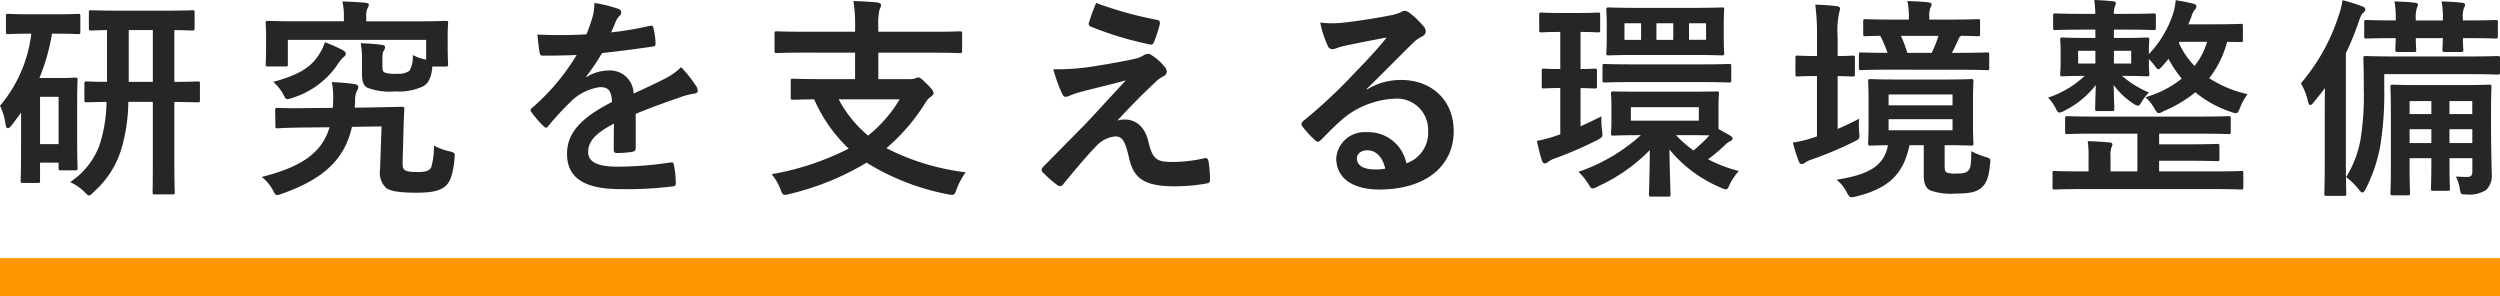
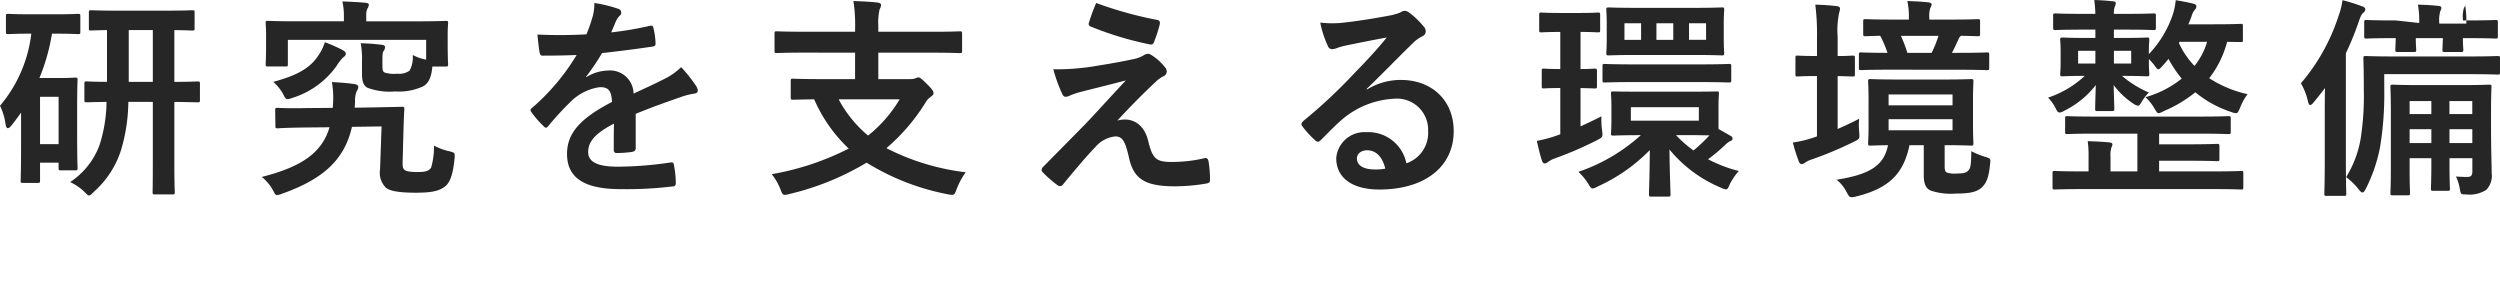
<svg xmlns="http://www.w3.org/2000/svg" id="コンポーネント_27_3" data-name="コンポーネント 27 – 3" width="328.356" height="38.9" viewBox="0 0 328.356 38.9">
  <g id="グループ_1072" data-name="グループ 1072" transform="translate(-592 -768)">
    <rect id="長方形_127" data-name="長方形 127" width="328.356" height="36.9" transform="translate(592 768)" fill="none" />
-     <line id="線_96" data-name="線 96" x2="328.356" transform="translate(592 804.4)" fill="none" stroke="#ff9500" stroke-width="5" />
  </g>
-   <path id="パス_1687" data-name="パス 1687" d="M-144.4-10.108v8.036c0,2.772-.028,3.612-.028,3.808,0,.28.028.308.28.308h2.324c.28,0,.308-.028.308-.308,0-.168-.056-1.036-.056-3.808v-8.036c2.1.028,2.884.056,3.052.056.28,0,.308-.028.308-.308v-2.1c0-.308-.028-.336-.308-.336-.168,0-.952.056-3.052.056v-6.8c1.6.028,2.212.056,2.352.056.28,0,.308-.028.308-.28V-21.84c0-.28-.028-.308-.308-.308-.168,0-1.036.056-3.556.056h-6.188c-2.52,0-3.388-.056-3.556-.056-.252,0-.28.028-.28.308v2.072c0,.252.028.28.28.28.112,0,.7-.028,2.1-.056v6.8c-1.82,0-2.52-.056-2.66-.056-.28,0-.308.028-.308.336v2.1c0,.28.028.308.308.308.14,0,.84-.028,2.6-.056a19.082,19.082,0,0,1-.924,5.684A9.9,9.9,0,0,1-155.26.42a6.993,6.993,0,0,1,1.848,1.26c.336.336.476.5.644.5.14,0,.308-.14.588-.448a12.263,12.263,0,0,0,3.64-5.628,22.808,22.808,0,0,0,.924-6.216Zm-3.164-2.632v-6.8h3.164v6.8Zm-9.52-6.328c2.044,0,2.688.056,2.856.056.28,0,.308-.028.308-.308v-2.044c0-.28-.028-.308-.308-.308-.168,0-.812.056-2.856.056h-3.444c-2.016,0-2.66-.056-2.856-.056-.28,0-.308.028-.308.308v2.044c0,.28.028.308.308.308.2,0,.84-.056,2.856-.056h.168A17.881,17.881,0,0,1-164.472-9.6a7.872,7.872,0,0,1,.728,2.408c.056.364.14.532.308.532.14,0,.308-.14.5-.392.42-.532.84-1.092,1.232-1.652v3.864c0,4.032-.056,4.9-.056,5.068,0,.28.028.308.336.308h1.876c.308,0,.336-.028.336-.308V-2.128h2.436v.672c0,.308.028.336.308.336h1.876c.28,0,.308-.028.308-.336,0-.168-.056-.952-.056-4.956v-2.8c0-2.744.056-3.584.056-3.78,0-.28-.028-.308-.308-.308-.2,0-.756.056-2.016.056h-2.688a26.344,26.344,0,0,0,1.652-5.824Zm.308,8.288v6.216h-2.436V-10.78Zm42.42,3.892-.2,5.656a2.749,2.749,0,0,0,.784,2.408c.476.392,1.6.644,3.948.644,2.3,0,3.164-.308,3.864-.868.56-.476.98-1.456,1.176-3.5.084-.868.084-.868-.616-1.064a7.8,7.8,0,0,1-2.072-.756,9.73,9.73,0,0,1-.364,2.856c-.252.448-.7.616-1.764.616s-1.568-.112-1.764-.308-.252-.476-.224-1.092l.112-4.116c.028-.952.056-1.96.112-2.744,0-.28-.056-.308-.308-.308-.14,0-1.148.028-4.06.084l-2.156.028.056-.784a3.046,3.046,0,0,1,.224-1.4,1.038,1.038,0,0,0,.2-.532c0-.224-.224-.336-.56-.392-.812-.112-1.792-.2-2.912-.252a11.092,11.092,0,0,1,.168,2.324c0,.364-.028.728-.056,1.064l-3.5.028c-2.52.056-3.444-.028-3.724-.028-.308,0-.336.028-.336.28l.028,2.1c0,.28.028.308.336.308.336-.028,1.2-.084,3.724-.112l3.052-.028c-1.008,3.36-3.64,5.18-8.9,6.524a5.783,5.783,0,0,1,1.428,1.68c.28.5.336.7.588.7a2.034,2.034,0,0,0,.616-.168c5.46-1.932,8.232-4.48,9.212-8.792Zm.112-8.316c0-.952,0-1.372.14-1.568a.856.856,0,0,0,.2-.56c0-.168-.2-.252-.448-.28a27.484,27.484,0,0,0-2.744-.2,10.93,10.93,0,0,1,.168,2.352V-14c0,1.092.112,1.652.672,2.016a8.283,8.283,0,0,0,3.668.5,7.594,7.594,0,0,0,3.7-.672c.728-.42,1.092-1.232,1.2-2.6h1.764c.28,0,.308-.028.308-.308,0-.168-.056-.588-.056-2.912v-1.148c0-.7.056-1.148.056-1.316,0-.28-.028-.308-.308-.308-.2,0-1.12.056-3.668.056h-6.776v-.756a2,2,0,0,1,.14-.9,1.037,1.037,0,0,0,.2-.532c0-.14-.168-.224-.476-.252-.952-.084-2.016-.14-3-.168a8.341,8.341,0,0,1,.2,1.792v.812h-6.3c-2.576,0-3.5-.056-3.668-.056-.28,0-.308.028-.308.308,0,.2.056.616.056,1.54v.924c0,2.324-.056,2.716-.056,2.912,0,.28.028.308.308.308h2.3c.28,0,.308-.028.308-.308v-3.192H-108.5v2.6a5.663,5.663,0,0,1-1.764-.616,3.61,3.61,0,0,1-.42,2.072,2.423,2.423,0,0,1-1.624.392,4.064,4.064,0,0,1-1.68-.168c-.224-.14-.252-.392-.252-.868Zm-7.56-2.744a6.459,6.459,0,0,1-.868,1.764c-1.176,1.792-3.052,2.66-5.908,3.444a6.185,6.185,0,0,1,1.26,1.54c.28.532.364.728.616.728a2.148,2.148,0,0,0,.644-.168,11.171,11.171,0,0,0,5.8-4.2,5.922,5.922,0,0,1,.84-1.092c.224-.168.364-.28.364-.5,0-.2-.14-.336-.448-.5A19.488,19.488,0,0,0-121.8-17.948ZM-80.976-8.54c2.38-.98,4.2-1.6,6.02-2.24a8.954,8.954,0,0,1,1.708-.42c.28-.056.42-.168.42-.392a1.107,1.107,0,0,0-.224-.616,17.248,17.248,0,0,0-1.96-2.464A8.421,8.421,0,0,1-77.14-13.16c-1.428.728-3.024,1.456-4.116,1.96a3.092,3.092,0,0,0-3.416-3.024,5.571,5.571,0,0,0-2.8.868l-.028-.056a28.9,28.9,0,0,0,2.1-3.108c2.044-.224,4.452-.532,6.552-.84.392-.056.5-.168.476-.448a9.441,9.441,0,0,0-.28-2.016c-.056-.252-.14-.336-.448-.28a45.043,45.043,0,0,1-5.1.868c.336-.756.476-1.12.644-1.512a2.181,2.181,0,0,1,.476-.672.541.541,0,0,0,.2-.42.5.5,0,0,0-.336-.476,17.68,17.68,0,0,0-3.192-.784,6.815,6.815,0,0,1-.2,1.708,21.576,21.576,0,0,1-.84,2.408,61.761,61.761,0,0,1-6.44.028c.084.84.2,1.876.28,2.324.056.308.14.448.392.448,1.652,0,3.164-.028,4.48-.084a28.613,28.613,0,0,1-5.852,6.944c-.14.112-.2.2-.2.308a.455.455,0,0,0,.112.252,13.319,13.319,0,0,0,1.6,1.848.558.558,0,0,0,.308.2c.112,0,.2-.084.336-.252a37.733,37.733,0,0,1,2.8-3.052,6.76,6.76,0,0,1,3.864-2.016c1.26-.056,1.6.5,1.68,1.932-4.228,2.184-5.908,4.144-5.908,6.832,0,3.248,2.436,4.62,7.028,4.62A49.8,49.8,0,0,0-76.02.98c.224,0,.336-.2.308-.532a12.53,12.53,0,0,0-.252-2.3c-.028-.252-.14-.336-.392-.308a47.852,47.852,0,0,1-6.972.56c-2.94,0-3.892-.756-3.892-1.932,0-1.344.9-2.436,3.388-3.724-.028,1.008-.028,2.408-.028,3.416,0,.28.112.448.364.448a15.147,15.147,0,0,0,1.988-.14c.364-.056.532-.2.532-.5Zm28.812-8.036V-13.1H-56.5c-2.716,0-3.64-.056-3.808-.056-.28,0-.308.028-.308.308V-10.7c0,.28.028.308.308.308.14,0,.868-.028,2.772-.056A19.719,19.719,0,0,0-53-3.976,35.594,35.594,0,0,1-63.112-.616a7.748,7.748,0,0,1,1.148,1.988c.2.532.28.728.56.728a2.2,2.2,0,0,0,.616-.112A35.477,35.477,0,0,0-50.652-2.128,31.585,31.585,0,0,0-40.04,2.016a3.421,3.421,0,0,0,.616.084c.308,0,.392-.168.588-.728a10.006,10.006,0,0,1,1.2-2.24A30.675,30.675,0,0,1-48.048-4.032,25.535,25.535,0,0,0-42.924-10a2.285,2.285,0,0,1,.672-.756c.252-.2.392-.28.392-.5,0-.252-.224-.588-.868-1.2-.7-.7-.924-.868-1.12-.868a.912.912,0,0,0-.364.112,2.264,2.264,0,0,1-.812.112h-4.088v-3.472h7.14c2.52,0,3.388.056,3.556.056.28,0,.308-.028.308-.308V-19.04c0-.308-.028-.336-.308-.336-.168,0-1.036.056-3.556.056h-7.14v-.728a8.061,8.061,0,0,1,.168-2.212,1.463,1.463,0,0,0,.2-.588c0-.14-.2-.28-.448-.308-.98-.112-2.184-.168-3.192-.2a19.973,19.973,0,0,1,.224,3.584v.448h-6.72c-2.52,0-3.388-.056-3.556-.056-.28,0-.308.028-.308.336v2.212c0,.28.028.308.308.308.168,0,1.036-.056,3.556-.056Zm5.852,6.132a17.527,17.527,0,0,1-4.144,4.76,16.012,16.012,0,0,1-3.864-4.76ZM-20.5-23.1a24.742,24.742,0,0,0-.952,2.6.372.372,0,0,0,.252.5,43.139,43.139,0,0,0,7.812,2.352.4.4,0,0,0,.476-.308,16.975,16.975,0,0,0,.756-2.3c.084-.392-.028-.56-.308-.616A51,51,0,0,1-20.5-23.1Zm-5.628,8.708A19.8,19.8,0,0,0-25-11.256c.14.336.28.476.476.476a1.259,1.259,0,0,0,.588-.168,10.833,10.833,0,0,1,1.512-.5c1.848-.476,3.724-.924,5.824-1.484-3,3.22-4.452,4.844-5.544,5.964L-27.44-1.6a.686.686,0,0,0-.224.448.446.446,0,0,0,.14.28A15.3,15.3,0,0,0-25.564.84a.521.521,0,0,0,.308.112.49.49,0,0,0,.392-.2c.952-1.176,3-3.64,4.256-4.928a3.985,3.985,0,0,1,2.632-1.4c.98,0,1.316.784,1.764,2.688C-15.624-.112-14.28.98-10.164.98A24.464,24.464,0,0,0-6.048.616c.364-.056.5-.168.5-.448A14.609,14.609,0,0,0-5.74-2.3c-.056-.308-.2-.476-.5-.42a18.844,18.844,0,0,1-4.34.5c-2.072,0-2.52-.448-3.08-2.744-.476-1.988-1.736-2.828-3.052-2.828a3.474,3.474,0,0,0-1.008.14c1.876-2.016,3.024-3.192,5.1-5.152a4.31,4.31,0,0,1,.9-.644.754.754,0,0,0,.5-.644,1.049,1.049,0,0,0-.308-.644,6.586,6.586,0,0,0-1.652-1.484c-.224-.14-.308-.2-.476-.2a1.067,1.067,0,0,0-.616.2,4.07,4.07,0,0,1-1.12.448c-1.148.252-2.716.56-4.872.9A31.157,31.157,0,0,1-26.124-14.392Zm41.16,2.576c2.128-2.044,4-4,6.048-5.992a4.519,4.519,0,0,1,1.232-.9.741.741,0,0,0,.476-.672.972.972,0,0,0-.308-.672,10.6,10.6,0,0,0-1.876-1.792,1,1,0,0,0-.644-.224,1.447,1.447,0,0,0-.532.224,7.429,7.429,0,0,1-1.54.42c-2.184.42-4.648.784-6.356.952a13.5,13.5,0,0,1-2.6-.056,13.407,13.407,0,0,0,.98,3.024.637.637,0,0,0,.616.476,2.054,2.054,0,0,0,.56-.14,8.619,8.619,0,0,1,1.176-.336c1.736-.364,3.724-.756,5.4-1.064-1.288,1.6-2.6,3-4.34,4.788A67.4,67.4,0,0,1,6.692-7.588c-.224.224-.308.42-.14.644A12.606,12.606,0,0,0,8.2-5.124a.688.688,0,0,0,.42.252c.14,0,.28-.112.476-.308.84-.84,1.624-1.652,2.436-2.38A11.4,11.4,0,0,1,18.7-10.528,4.088,4.088,0,0,1,23.1-6.3a4.218,4.218,0,0,1-2.856,4.256A5.1,5.1,0,0,0,14.98-6.132a3.716,3.716,0,0,0-3.948,3.416c0,2.6,2.128,4.116,5.656,4.116,5.992,0,9.772-3,9.772-7.672,0-4.032-2.856-6.72-6.944-6.72a8.426,8.426,0,0,0-4.452,1.26ZM17.472-1.344a6.13,6.13,0,0,1-1.288.112c-1.68,0-2.436-.588-2.436-1.456,0-.588.532-1.064,1.344-1.064C16.268-3.752,17.108-2.884,17.472-1.344ZM51.156-11.452c-2.632,0-3.528-.028-3.7-.028-.308,0-.336,0-.336.28,0,.2.056.616.056,1.792v1.652c0,1.176-.056,1.6-.056,1.792,0,.252.028.28.336.28.168,0,1.036-.056,3.584-.056a23.415,23.415,0,0,1-8.2,4.816A8.215,8.215,0,0,1,44.1.588c.28.476.392.672.616.672a1.6,1.6,0,0,0,.644-.252A22.64,22.64,0,0,0,52.22-3.78c-.028,3.752-.112,5.236-.112,5.8,0,.28.028.308.308.308h2.24c.252,0,.28-.028.28-.308,0-.588-.084-2.044-.14-5.88a17.356,17.356,0,0,0,6.748,5.012,2.018,2.018,0,0,0,.672.224c.224,0,.308-.2.532-.728A8.955,8.955,0,0,1,63.9-1.036a17.924,17.924,0,0,1-4.032-1.54,22.314,22.314,0,0,0,2.324-1.96,2.553,2.553,0,0,1,.588-.42c.168-.084.308-.14.308-.308a.411.411,0,0,0-.224-.364l-1.624-.924V-9.408c0-1.176.056-1.624.056-1.792,0-.28-.028-.28-.308-.28-.168,0-1.036.028-3.556.028Zm7.5,3.808H49.728V-9.408H58.66Zm-1.232,1.9c1.26,0,2.1.028,2.632.028a20.98,20.98,0,0,1-2.1,1.988,15.586,15.586,0,0,1-2.3-2.016Zm-6.86-16.716c-2.632,0-3.584-.056-3.752-.056-.28,0-.308.028-.308.308,0,.2.056.644.056,1.876v1.96c0,1.232-.056,1.652-.056,1.82,0,.308.028.336.308.336.168,0,1.12-.056,3.864-.056h7.252c2.632,0,3.556.056,3.752.056.28,0,.308-.028.308-.336,0-.168-.056-.588-.056-1.82v-1.96c0-1.232.056-1.708.056-1.876,0-.28-.028-.308-.308-.308-.2,0-1.12.056-3.752.056Zm9.044,4.2h-2.24V-20.44h2.24ZM53.088-20.44H55.3v2.184H53.088Zm-4.2,2.184V-20.44h2.184v2.184ZM43.12-11.928c1.26.028,1.68.056,1.848.056.28,0,.308-.028.308-.308V-14.2c0-.2-.028-.28-.308-.28-.168,0-.588.056-1.848.056v-4.872c1.6,0,2.1.056,2.268.056.28,0,.308-.028.308-.336v-1.96c0-.28-.028-.308-.308-.308-.168,0-.672.056-2.436.056h-2.52c-1.764,0-2.268-.056-2.436-.056-.28,0-.308.028-.308.308v1.96c0,.308.028.336.308.336.168,0,.672-.056,2.408-.056h.056v4.872c-1.54,0-1.988-.056-2.156-.056-.252,0-.28.028-.28.28v2.016c0,.28.028.308.28.308.168,0,.616-.056,2.156-.056v6.076l-.392.14a17.012,17.012,0,0,1-2.688.728c.252,1.092.42,1.848.672,2.6.112.28.224.364.392.364a.849.849,0,0,0,.448-.224,3.311,3.311,0,0,1,.868-.448,46.833,46.833,0,0,0,5.516-2.38c.784-.42.784-.42.672-1.316a10.251,10.251,0,0,1-.084-1.82c-.98.5-1.876.924-2.744,1.316Zm15.652-.784c2.716,0,3.64.056,3.836.056.28,0,.308-.028.308-.308v-1.82c0-.28-.028-.308-.308-.308-.2,0-1.12.056-3.836.056h-8.68c-2.716,0-3.612-.056-3.78-.056-.28,0-.308.028-.308.308v1.82c0,.28.028.308.308.308.168,0,1.064-.056,3.78-.056ZM90.944-4.424c2.436,0,3.276.056,3.472.056.28,0,.308-.028.308-.336,0-.168-.056-.812-.056-2.324v-3.416c0-1.512.056-2.156.056-2.352,0-.28-.028-.308-.308-.308-.2,0-1.036.056-3.556.056H84.784c-2.52,0-3.388-.056-3.584-.056-.28,0-.308.028-.308.308,0,.2.056.84.056,2.352v3.416c0,1.512-.056,2.156-.056,2.324,0,.308.028.336.308.336.14,0,.756-.028,2.3-.056C82.964-1.568,80.78-.532,76.748.112a4.969,4.969,0,0,1,1.316,1.624c.28.5.364.672.644.672A2.907,2.907,0,0,0,79.38,2.3c4.228-1.064,6.16-2.94,6.944-6.72H88.2V-.476c0,1.26.364,1.792.924,2.016a8.2,8.2,0,0,0,3.276.392c1.82,0,2.744-.2,3.388-.784.644-.56.952-1.344,1.12-3.08.084-.728.084-.728-.616-.952a9.833,9.833,0,0,1-1.848-.756c-.028,1.848-.084,2.268-.448,2.6-.28.28-.7.336-1.428.336a3.692,3.692,0,0,1-1.316-.112c-.224-.112-.308-.308-.308-.812Zm1.036-1.96h-8.4V-7.84h8.4Zm-8.4-4.7h8.4V-9.66h-8.4Zm9.1-3.248c2.744,0,3.668.056,3.808.056.28,0,.308-.028.308-.308V-16.3c0-.28-.028-.308-.308-.308-.14,0-1.064.056-3.808.056H91.9c.308-.56.56-1.148.868-1.792a.827.827,0,0,1,.336-.448c1.456.028,2.044.056,2.184.056.28,0,.308-.028.308-.308v-1.624c0-.28-.028-.308-.308-.308-.168,0-1.092.056-3.7.056h-2.66v-.308a3.069,3.069,0,0,1,.14-1.232,1.085,1.085,0,0,0,.168-.476c0-.112-.2-.224-.448-.252-.868-.084-1.764-.14-2.744-.168a9.861,9.861,0,0,1,.2,2.184v.252H84.28c-2.632,0-3.528-.056-3.7-.056-.308,0-.336.028-.336.308v1.624c0,.28.028.308.336.308.112,0,.644-.028,1.9-.056a14.171,14.171,0,0,1,.952,2.24c-2.408,0-3.332-.056-3.472-.056-.252,0-.28.028-.28.308v1.708c0,.28.028.308.28.308.168,0,1.12-.056,3.836-.056Zm-2.548-4.452a15.533,15.533,0,0,1-.9,2.24H86.044a17.656,17.656,0,0,0-.84-2.24ZM76.888-13.5c1.316.028,1.792.056,1.96.056.28,0,.308-.028.308-.308v-2.128c0-.28-.028-.308-.308-.308-.168,0-.644.056-1.96.056v-2.548a11.238,11.238,0,0,1,.2-3.136,1.99,1.99,0,0,0,.112-.56c0-.14-.14-.28-.392-.308-.952-.112-1.82-.168-2.856-.2a30.2,30.2,0,0,1,.224,4.256v2.492H74.06c-1.736,0-2.268-.056-2.436-.056-.252,0-.28.028-.28.308v2.128c0,.28.028.308.28.308.168,0,.7-.056,2.436-.056h.112v7.924l-.392.14a15.9,15.9,0,0,1-2.772.672,22.151,22.151,0,0,0,.784,2.492c.112.252.224.336.392.336a.835.835,0,0,0,.476-.224,3.688,3.688,0,0,1,.924-.42A47.729,47.729,0,0,0,78.96-4.844c.812-.392.84-.392.756-1.316a8.985,8.985,0,0,1,0-1.736c-1.008.532-1.932.952-2.828,1.344Zm33.852-6.1v1.092h-1.12c-2.24,0-3.024-.056-3.192-.056-.28,0-.308.028-.308.336,0,.168.056.5.056,1.568v1.288c0,1.036-.056,1.4-.056,1.568,0,.308.028.336.308.336.14,0,.9-.056,2.912-.056a13.035,13.035,0,0,1-4.816,2.856,5.43,5.43,0,0,1,.924,1.26c.252.5.364.7.588.7a1.6,1.6,0,0,0,.644-.252,11.829,11.829,0,0,0,4.116-3.36c-.056,1.708-.084,2.716-.084,3.108,0,.28.028.308.308.308h1.9c.28,0,.308-.028.308-.308,0-.392-.056-1.428-.084-3.108a10.243,10.243,0,0,0,2.576,2.436,1.549,1.549,0,0,0,.616.28c.168,0,.28-.168.532-.588a5.781,5.781,0,0,1,.9-1.148,13.61,13.61,0,0,1-3.528-2.184h.084c2.24,0,3.024.056,3.192.056.28,0,.308-.028.308-.336,0-.168-.056-.532-.056-1.568v-.364a9.321,9.321,0,0,1,.7.784c.252.364.392.56.56.56.112,0,.28-.168.532-.448s.532-.588.784-.924a15.606,15.606,0,0,0,1.736,2.6,13.392,13.392,0,0,1-4.76,2.436A6.425,6.425,0,0,1,118.468-9.3c.28.476.392.672.588.672a1.528,1.528,0,0,0,.616-.252,17.17,17.17,0,0,0,4.2-2.492,14.33,14.33,0,0,0,4.676,2.576,2.148,2.148,0,0,0,.644.168c.252,0,.336-.2.56-.728a6.938,6.938,0,0,1,.98-1.764,15.432,15.432,0,0,1-5.04-2.1A13.209,13.209,0,0,0,128.044-18c1.148.028,1.68.028,1.792.028.28,0,.28,0,.28-.308V-20.02c0-.308,0-.336-.28-.336-.168,0-1.036.056-3.556.056h-3.332c.168-.364.308-.728.42-1.036a2.136,2.136,0,0,1,.476-.924.642.642,0,0,0,.168-.42c0-.168-.2-.28-.42-.336-.728-.168-1.54-.336-2.3-.448a9.062,9.062,0,0,1-.336,1.736,14.047,14.047,0,0,1-3.192,5.348v-.28c0-1.064.056-1.4.056-1.568,0-.308-.028-.336-.308-.336-.168,0-.952.056-3.192.056h-1.148V-19.6h1.708c2.464,0,3.3.056,3.5.056.28,0,.308-.028.308-.336v-1.54c0-.28-.028-.308-.308-.308-.2,0-1.036.056-3.5.056h-1.708a2.448,2.448,0,0,1,.112-.924,1.613,1.613,0,0,0,.14-.476c0-.14-.112-.224-.364-.252-.9-.084-1.484-.14-2.464-.168a16.645,16.645,0,0,1,.14,1.82H109c-2.492,0-3.332-.056-3.5-.056-.28,0-.308.028-.308.308v1.54c0,.308.028.336.308.336.168,0,1.008-.056,3.5-.056ZM125.412-18a9.03,9.03,0,0,1-1.652,3.164,10.529,10.529,0,0,1-2.044-3L121.8-18Zm-9.968,2.856h-2.268v-1.68h2.268Zm-6.972,0v-1.68h2.268v1.68Zm7.784,9.212V-.98h-3.528v-1.9a3.512,3.512,0,0,1,.112-1.232,1.1,1.1,0,0,0,.14-.392c0-.168-.112-.252-.364-.28-.9-.084-1.9-.14-2.884-.168a13.556,13.556,0,0,1,.112,2.1V-.98h-.98c-2.464,0-3.3-.056-3.472-.056-.252,0-.28.028-.28.308v1.82c0,.28.028.308.28.308.168,0,1.008-.056,3.472-.056h17.528c2.492,0,3.3.056,3.5.056.252,0,.28-.028.28-.308V-.728c0-.28-.028-.308-.28-.308-.2,0-1.008.056-3.5.056h-7.28v-1.4h3.612c2.828,0,3.836.056,4,.056.28,0,.308-.028.308-.308V-4.256c0-.308-.028-.336-.308-.336-.168,0-1.176.056-4,.056h-3.612v-1.4h5.348c2.688,0,3.584.056,3.752.056.28,0,.308-.028.308-.308V-7.9c0-.308-.028-.336-.308-.336-.168,0-1.064.056-3.752.056H110.824c-2.688,0-3.584-.056-3.752-.056-.28,0-.308.028-.308.336v1.708c0,.28.028.308.308.308.168,0,1.064-.056,3.752-.056Zm46.452-3.192c0-1.876.056-2.772.056-2.912,0-.308-.028-.336-.308-.336-.2,0-1.064.056-3.5.056H153.3c-2.436,0-3.3-.056-3.5-.056-.28,0-.308.028-.308.336,0,.14.056,1.12.056,3.22v7.476c0,2.128-.056,3.024-.056,3.192,0,.28.028.308.308.308h1.96c.28,0,.308-.028.308-.308,0-.168-.056-1.12-.056-3.192V-2.716h2.856V-1.9c0,2.016-.056,2.968-.056,3.164,0,.28.028.308.308.308H157c.28,0,.308-.028.308-.308,0-.168-.056-1.148-.056-3.164v-.812h3V-.98c0,.56-.2.728-.672.728-.616,0-1.008-.028-1.484-.056A5.856,5.856,0,0,1,158.62,1.4c.112.644.168.644.784.644a4.114,4.114,0,0,0,2.66-.588,2.638,2.638,0,0,0,.728-2.212c0-.924-.084-3.052-.084-5.852ZM157.248-4.7v-1.82h3V-4.7Zm-5.236,0v-1.82h2.856V-4.7Zm8.232-5.516v1.708h-3V-10.22Zm-8.232,1.708V-10.22h2.856v1.708ZM140.868-2.3c0,2.716-.056,4.06-.056,4.228,0,.28.028.308.308.308h2.268c.28,0,.308-.028.308-.308,0-.14-.056-1.512-.056-4.228v-14.2a38.344,38.344,0,0,0,1.68-4.116c.252-.728.364-.98.56-1.148.224-.2.308-.308.308-.5,0-.224-.168-.308-.476-.42a22.092,22.092,0,0,0-2.52-.784,9.113,9.113,0,0,1-.476,1.96,25.91,25.91,0,0,1-4.984,8.96,8.072,8.072,0,0,1,.924,2.352c.084.336.168.5.308.5.112,0,.28-.14.476-.392.5-.616,1.008-1.232,1.456-1.848-.028,1.288-.028,2.632-.028,3.668Zm7.812-11.452h11.06c2.744,0,3.668.056,3.836.056.28,0,.308-.028.308-.336v-1.764c0-.308-.028-.336-.308-.336-.168,0-1.092.056-3.836.056h-9.6c-2.744,0-3.724-.056-3.892-.056-.28,0-.308.028-.308.336,0,.168.056,1.372.056,4.032a36.54,36.54,0,0,1-.42,6.524,14.111,14.111,0,0,1-1.9,5.012,8.428,8.428,0,0,1,1.68,1.652c.2.252.336.364.476.364s.252-.168.42-.476a20.6,20.6,0,0,0,1.9-5.6,43.091,43.091,0,0,0,.532-7.42Zm1.512-7.056c-2.716,0-3.64-.056-3.836-.056-.28,0-.308.028-.308.308v1.82c0,.28.028.308.308.308.168,0,1.092-.056,3.78-.056h.056c-.028.952-.056,1.344-.056,1.512,0,.28.028.308.308.308h2.128c.28,0,.308-.028.308-.308,0-.14-.056-.56-.056-1.512h3.556c-.028.952-.056,1.344-.056,1.512,0,.28.028.308.308.308h2.1c.308,0,.336-.028.336-.308,0-.14-.056-.56-.056-1.512h.448c2.716,0,3.668.056,3.836.056.28,0,.308-.028.308-.308v-1.82c0-.28-.028-.308-.308-.308-.168,0-1.12.056-3.836.056h-.448v-.14a3.715,3.715,0,0,1,.14-1.512.633.633,0,0,0,.14-.42c0-.14-.14-.224-.392-.252-.756-.084-1.484-.14-2.688-.168a11.559,11.559,0,0,1,.168,2.352v.14h-3.556v-.112a4.468,4.468,0,0,1,.14-1.54.833.833,0,0,0,.14-.42c0-.14-.112-.224-.364-.252-.756-.084-1.512-.14-2.716-.168a11.984,11.984,0,0,1,.168,2.408Z" transform="translate(164.472 23.492)" fill="#262626" />
+   <path id="パス_1687" data-name="パス 1687" d="M-144.4-10.108v8.036c0,2.772-.028,3.612-.028,3.808,0,.28.028.308.28.308h2.324c.28,0,.308-.028.308-.308,0-.168-.056-1.036-.056-3.808v-8.036c2.1.028,2.884.056,3.052.056.28,0,.308-.028.308-.308v-2.1c0-.308-.028-.336-.308-.336-.168,0-.952.056-3.052.056v-6.8c1.6.028,2.212.056,2.352.056.28,0,.308-.028.308-.28V-21.84c0-.28-.028-.308-.308-.308-.168,0-1.036.056-3.556.056h-6.188c-2.52,0-3.388-.056-3.556-.056-.252,0-.28.028-.28.308v2.072c0,.252.028.28.28.28.112,0,.7-.028,2.1-.056v6.8c-1.82,0-2.52-.056-2.66-.056-.28,0-.308.028-.308.336v2.1c0,.28.028.308.308.308.14,0,.84-.028,2.6-.056a19.082,19.082,0,0,1-.924,5.684A9.9,9.9,0,0,1-155.26.42a6.993,6.993,0,0,1,1.848,1.26c.336.336.476.5.644.5.14,0,.308-.14.588-.448a12.263,12.263,0,0,0,3.64-5.628,22.808,22.808,0,0,0,.924-6.216Zm-3.164-2.632v-6.8h3.164v6.8Zm-9.52-6.328c2.044,0,2.688.056,2.856.056.28,0,.308-.028.308-.308v-2.044c0-.28-.028-.308-.308-.308-.168,0-.812.056-2.856.056h-3.444c-2.016,0-2.66-.056-2.856-.056-.28,0-.308.028-.308.308v2.044c0,.28.028.308.308.308.2,0,.84-.056,2.856-.056h.168A17.881,17.881,0,0,1-164.472-9.6a7.872,7.872,0,0,1,.728,2.408c.056.364.14.532.308.532.14,0,.308-.14.5-.392.42-.532.84-1.092,1.232-1.652v3.864c0,4.032-.056,4.9-.056,5.068,0,.28.028.308.336.308h1.876c.308,0,.336-.028.336-.308V-2.128h2.436v.672c0,.308.028.336.308.336h1.876c.28,0,.308-.028.308-.336,0-.168-.056-.952-.056-4.956v-2.8c0-2.744.056-3.584.056-3.78,0-.28-.028-.308-.308-.308-.2,0-.756.056-2.016.056h-2.688a26.344,26.344,0,0,0,1.652-5.824Zm.308,8.288v6.216h-2.436V-10.78Zm42.42,3.892-.2,5.656a2.749,2.749,0,0,0,.784,2.408c.476.392,1.6.644,3.948.644,2.3,0,3.164-.308,3.864-.868.56-.476.98-1.456,1.176-3.5.084-.868.084-.868-.616-1.064a7.8,7.8,0,0,1-2.072-.756,9.73,9.73,0,0,1-.364,2.856c-.252.448-.7.616-1.764.616s-1.568-.112-1.764-.308-.252-.476-.224-1.092l.112-4.116c.028-.952.056-1.96.112-2.744,0-.28-.056-.308-.308-.308-.14,0-1.148.028-4.06.084l-2.156.028.056-.784a3.046,3.046,0,0,1,.224-1.4,1.038,1.038,0,0,0,.2-.532c0-.224-.224-.336-.56-.392-.812-.112-1.792-.2-2.912-.252a11.092,11.092,0,0,1,.168,2.324c0,.364-.028.728-.056,1.064l-3.5.028c-2.52.056-3.444-.028-3.724-.028-.308,0-.336.028-.336.28l.028,2.1c0,.28.028.308.336.308.336-.028,1.2-.084,3.724-.112l3.052-.028c-1.008,3.36-3.64,5.18-8.9,6.524a5.783,5.783,0,0,1,1.428,1.68c.28.5.336.7.588.7a2.034,2.034,0,0,0,.616-.168c5.46-1.932,8.232-4.48,9.212-8.792Zm.112-8.316c0-.952,0-1.372.14-1.568a.856.856,0,0,0,.2-.56c0-.168-.2-.252-.448-.28a27.484,27.484,0,0,0-2.744-.2,10.93,10.93,0,0,1,.168,2.352V-14c0,1.092.112,1.652.672,2.016a8.283,8.283,0,0,0,3.668.5,7.594,7.594,0,0,0,3.7-.672c.728-.42,1.092-1.232,1.2-2.6h1.764c.28,0,.308-.028.308-.308,0-.168-.056-.588-.056-2.912v-1.148c0-.7.056-1.148.056-1.316,0-.28-.028-.308-.308-.308-.2,0-1.12.056-3.668.056h-6.776v-.756a2,2,0,0,1,.14-.9,1.037,1.037,0,0,0,.2-.532c0-.14-.168-.224-.476-.252-.952-.084-2.016-.14-3-.168a8.341,8.341,0,0,1,.2,1.792v.812h-6.3c-2.576,0-3.5-.056-3.668-.056-.28,0-.308.028-.308.308,0,.2.056.616.056,1.54v.924c0,2.324-.056,2.716-.056,2.912,0,.28.028.308.308.308h2.3c.28,0,.308-.028.308-.308v-3.192H-108.5v2.6a5.663,5.663,0,0,1-1.764-.616,3.61,3.61,0,0,1-.42,2.072,2.423,2.423,0,0,1-1.624.392,4.064,4.064,0,0,1-1.68-.168c-.224-.14-.252-.392-.252-.868Zm-7.56-2.744a6.459,6.459,0,0,1-.868,1.764c-1.176,1.792-3.052,2.66-5.908,3.444a6.185,6.185,0,0,1,1.26,1.54c.28.532.364.728.616.728a2.148,2.148,0,0,0,.644-.168,11.171,11.171,0,0,0,5.8-4.2,5.922,5.922,0,0,1,.84-1.092c.224-.168.364-.28.364-.5,0-.2-.14-.336-.448-.5A19.488,19.488,0,0,0-121.8-17.948ZM-80.976-8.54c2.38-.98,4.2-1.6,6.02-2.24a8.954,8.954,0,0,1,1.708-.42c.28-.056.42-.168.42-.392a1.107,1.107,0,0,0-.224-.616,17.248,17.248,0,0,0-1.96-2.464A8.421,8.421,0,0,1-77.14-13.16c-1.428.728-3.024,1.456-4.116,1.96a3.092,3.092,0,0,0-3.416-3.024,5.571,5.571,0,0,0-2.8.868l-.028-.056a28.9,28.9,0,0,0,2.1-3.108c2.044-.224,4.452-.532,6.552-.84.392-.056.5-.168.476-.448a9.441,9.441,0,0,0-.28-2.016c-.056-.252-.14-.336-.448-.28a45.043,45.043,0,0,1-5.1.868c.336-.756.476-1.12.644-1.512a2.181,2.181,0,0,1,.476-.672.541.541,0,0,0,.2-.42.5.5,0,0,0-.336-.476,17.68,17.68,0,0,0-3.192-.784,6.815,6.815,0,0,1-.2,1.708,21.576,21.576,0,0,1-.84,2.408,61.761,61.761,0,0,1-6.44.028c.084.84.2,1.876.28,2.324.056.308.14.448.392.448,1.652,0,3.164-.028,4.48-.084a28.613,28.613,0,0,1-5.852,6.944c-.14.112-.2.2-.2.308a.455.455,0,0,0,.112.252,13.319,13.319,0,0,0,1.6,1.848.558.558,0,0,0,.308.2c.112,0,.2-.084.336-.252a37.733,37.733,0,0,1,2.8-3.052,6.76,6.76,0,0,1,3.864-2.016c1.26-.056,1.6.5,1.68,1.932-4.228,2.184-5.908,4.144-5.908,6.832,0,3.248,2.436,4.62,7.028,4.62A49.8,49.8,0,0,0-76.02.98c.224,0,.336-.2.308-.532a12.53,12.53,0,0,0-.252-2.3c-.028-.252-.14-.336-.392-.308a47.852,47.852,0,0,1-6.972.56c-2.94,0-3.892-.756-3.892-1.932,0-1.344.9-2.436,3.388-3.724-.028,1.008-.028,2.408-.028,3.416,0,.28.112.448.364.448a15.147,15.147,0,0,0,1.988-.14c.364-.056.532-.2.532-.5Zm28.812-8.036V-13.1H-56.5c-2.716,0-3.64-.056-3.808-.056-.28,0-.308.028-.308.308V-10.7c0,.28.028.308.308.308.14,0,.868-.028,2.772-.056A19.719,19.719,0,0,0-53-3.976,35.594,35.594,0,0,1-63.112-.616a7.748,7.748,0,0,1,1.148,1.988c.2.532.28.728.56.728a2.2,2.2,0,0,0,.616-.112A35.477,35.477,0,0,0-50.652-2.128,31.585,31.585,0,0,0-40.04,2.016a3.421,3.421,0,0,0,.616.084c.308,0,.392-.168.588-.728a10.006,10.006,0,0,1,1.2-2.24A30.675,30.675,0,0,1-48.048-4.032,25.535,25.535,0,0,0-42.924-10a2.285,2.285,0,0,1,.672-.756c.252-.2.392-.28.392-.5,0-.252-.224-.588-.868-1.2-.7-.7-.924-.868-1.12-.868a.912.912,0,0,0-.364.112,2.264,2.264,0,0,1-.812.112h-4.088v-3.472h7.14c2.52,0,3.388.056,3.556.056.28,0,.308-.028.308-.308V-19.04c0-.308-.028-.336-.308-.336-.168,0-1.036.056-3.556.056h-7.14v-.728a8.061,8.061,0,0,1,.168-2.212,1.463,1.463,0,0,0,.2-.588c0-.14-.2-.28-.448-.308-.98-.112-2.184-.168-3.192-.2a19.973,19.973,0,0,1,.224,3.584v.448h-6.72c-2.52,0-3.388-.056-3.556-.056-.28,0-.308.028-.308.336v2.212c0,.28.028.308.308.308.168,0,1.036-.056,3.556-.056Zm5.852,6.132a17.527,17.527,0,0,1-4.144,4.76,16.012,16.012,0,0,1-3.864-4.76ZM-20.5-23.1a24.742,24.742,0,0,0-.952,2.6.372.372,0,0,0,.252.5,43.139,43.139,0,0,0,7.812,2.352.4.4,0,0,0,.476-.308,16.975,16.975,0,0,0,.756-2.3c.084-.392-.028-.56-.308-.616A51,51,0,0,1-20.5-23.1Zm-5.628,8.708A19.8,19.8,0,0,0-25-11.256c.14.336.28.476.476.476a1.259,1.259,0,0,0,.588-.168,10.833,10.833,0,0,1,1.512-.5c1.848-.476,3.724-.924,5.824-1.484-3,3.22-4.452,4.844-5.544,5.964L-27.44-1.6a.686.686,0,0,0-.224.448.446.446,0,0,0,.14.28A15.3,15.3,0,0,0-25.564.84a.521.521,0,0,0,.308.112.49.49,0,0,0,.392-.2c.952-1.176,3-3.64,4.256-4.928a3.985,3.985,0,0,1,2.632-1.4c.98,0,1.316.784,1.764,2.688C-15.624-.112-14.28.98-10.164.98A24.464,24.464,0,0,0-6.048.616c.364-.056.5-.168.5-.448A14.609,14.609,0,0,0-5.74-2.3c-.056-.308-.2-.476-.5-.42a18.844,18.844,0,0,1-4.34.5c-2.072,0-2.52-.448-3.08-2.744-.476-1.988-1.736-2.828-3.052-2.828a3.474,3.474,0,0,0-1.008.14c1.876-2.016,3.024-3.192,5.1-5.152a4.31,4.31,0,0,1,.9-.644.754.754,0,0,0,.5-.644,1.049,1.049,0,0,0-.308-.644,6.586,6.586,0,0,0-1.652-1.484c-.224-.14-.308-.2-.476-.2a1.067,1.067,0,0,0-.616.2,4.07,4.07,0,0,1-1.12.448c-1.148.252-2.716.56-4.872.9A31.157,31.157,0,0,1-26.124-14.392Zm41.16,2.576c2.128-2.044,4-4,6.048-5.992a4.519,4.519,0,0,1,1.232-.9.741.741,0,0,0,.476-.672.972.972,0,0,0-.308-.672,10.6,10.6,0,0,0-1.876-1.792,1,1,0,0,0-.644-.224,1.447,1.447,0,0,0-.532.224,7.429,7.429,0,0,1-1.54.42c-2.184.42-4.648.784-6.356.952a13.5,13.5,0,0,1-2.6-.056,13.407,13.407,0,0,0,.98,3.024.637.637,0,0,0,.616.476,2.054,2.054,0,0,0,.56-.14,8.619,8.619,0,0,1,1.176-.336c1.736-.364,3.724-.756,5.4-1.064-1.288,1.6-2.6,3-4.34,4.788A67.4,67.4,0,0,1,6.692-7.588c-.224.224-.308.42-.14.644A12.606,12.606,0,0,0,8.2-5.124a.688.688,0,0,0,.42.252c.14,0,.28-.112.476-.308.84-.84,1.624-1.652,2.436-2.38A11.4,11.4,0,0,1,18.7-10.528,4.088,4.088,0,0,1,23.1-6.3a4.218,4.218,0,0,1-2.856,4.256A5.1,5.1,0,0,0,14.98-6.132a3.716,3.716,0,0,0-3.948,3.416c0,2.6,2.128,4.116,5.656,4.116,5.992,0,9.772-3,9.772-7.672,0-4.032-2.856-6.72-6.944-6.72a8.426,8.426,0,0,0-4.452,1.26ZM17.472-1.344a6.13,6.13,0,0,1-1.288.112c-1.68,0-2.436-.588-2.436-1.456,0-.588.532-1.064,1.344-1.064C16.268-3.752,17.108-2.884,17.472-1.344ZM51.156-11.452c-2.632,0-3.528-.028-3.7-.028-.308,0-.336,0-.336.28,0,.2.056.616.056,1.792v1.652c0,1.176-.056,1.6-.056,1.792,0,.252.028.28.336.28.168,0,1.036-.056,3.584-.056a23.415,23.415,0,0,1-8.2,4.816A8.215,8.215,0,0,1,44.1.588c.28.476.392.672.616.672a1.6,1.6,0,0,0,.644-.252A22.64,22.64,0,0,0,52.22-3.78c-.028,3.752-.112,5.236-.112,5.8,0,.28.028.308.308.308h2.24c.252,0,.28-.028.28-.308,0-.588-.084-2.044-.14-5.88a17.356,17.356,0,0,0,6.748,5.012,2.018,2.018,0,0,0,.672.224c.224,0,.308-.2.532-.728A8.955,8.955,0,0,1,63.9-1.036a17.924,17.924,0,0,1-4.032-1.54,22.314,22.314,0,0,0,2.324-1.96,2.553,2.553,0,0,1,.588-.42c.168-.084.308-.14.308-.308a.411.411,0,0,0-.224-.364l-1.624-.924V-9.408c0-1.176.056-1.624.056-1.792,0-.28-.028-.28-.308-.28-.168,0-1.036.028-3.556.028Zm7.5,3.808H49.728V-9.408H58.66Zm-1.232,1.9c1.26,0,2.1.028,2.632.028a20.98,20.98,0,0,1-2.1,1.988,15.586,15.586,0,0,1-2.3-2.016Zm-6.86-16.716c-2.632,0-3.584-.056-3.752-.056-.28,0-.308.028-.308.308,0,.2.056.644.056,1.876v1.96c0,1.232-.056,1.652-.056,1.82,0,.308.028.336.308.336.168,0,1.12-.056,3.864-.056h7.252c2.632,0,3.556.056,3.752.056.28,0,.308-.028.308-.336,0-.168-.056-.588-.056-1.82v-1.96c0-1.232.056-1.708.056-1.876,0-.28-.028-.308-.308-.308-.2,0-1.12.056-3.752.056Zm9.044,4.2h-2.24V-20.44h2.24ZM53.088-20.44H55.3v2.184H53.088Zm-4.2,2.184V-20.44h2.184v2.184ZM43.12-11.928c1.26.028,1.68.056,1.848.056.28,0,.308-.028.308-.308V-14.2c0-.2-.028-.28-.308-.28-.168,0-.588.056-1.848.056v-4.872c1.6,0,2.1.056,2.268.056.28,0,.308-.028.308-.336v-1.96c0-.28-.028-.308-.308-.308-.168,0-.672.056-2.436.056h-2.52c-1.764,0-2.268-.056-2.436-.056-.28,0-.308.028-.308.308v1.96c0,.308.028.336.308.336.168,0,.672-.056,2.408-.056h.056v4.872c-1.54,0-1.988-.056-2.156-.056-.252,0-.28.028-.28.28v2.016c0,.28.028.308.28.308.168,0,.616-.056,2.156-.056v6.076l-.392.14a17.012,17.012,0,0,1-2.688.728c.252,1.092.42,1.848.672,2.6.112.28.224.364.392.364a.849.849,0,0,0,.448-.224,3.311,3.311,0,0,1,.868-.448,46.833,46.833,0,0,0,5.516-2.38c.784-.42.784-.42.672-1.316a10.251,10.251,0,0,1-.084-1.82c-.98.5-1.876.924-2.744,1.316Zm15.652-.784c2.716,0,3.64.056,3.836.056.28,0,.308-.028.308-.308v-1.82c0-.28-.028-.308-.308-.308-.2,0-1.12.056-3.836.056h-8.68c-2.716,0-3.612-.056-3.78-.056-.28,0-.308.028-.308.308v1.82c0,.28.028.308.308.308.168,0,1.064-.056,3.78-.056ZM90.944-4.424c2.436,0,3.276.056,3.472.056.28,0,.308-.028.308-.336,0-.168-.056-.812-.056-2.324v-3.416c0-1.512.056-2.156.056-2.352,0-.28-.028-.308-.308-.308-.2,0-1.036.056-3.556.056H84.784c-2.52,0-3.388-.056-3.584-.056-.28,0-.308.028-.308.308,0,.2.056.84.056,2.352v3.416c0,1.512-.056,2.156-.056,2.324,0,.308.028.336.308.336.14,0,.756-.028,2.3-.056C82.964-1.568,80.78-.532,76.748.112a4.969,4.969,0,0,1,1.316,1.624c.28.5.364.672.644.672A2.907,2.907,0,0,0,79.38,2.3c4.228-1.064,6.16-2.94,6.944-6.72H88.2V-.476c0,1.26.364,1.792.924,2.016a8.2,8.2,0,0,0,3.276.392c1.82,0,2.744-.2,3.388-.784.644-.56.952-1.344,1.12-3.08.084-.728.084-.728-.616-.952a9.833,9.833,0,0,1-1.848-.756c-.028,1.848-.084,2.268-.448,2.6-.28.28-.7.336-1.428.336a3.692,3.692,0,0,1-1.316-.112c-.224-.112-.308-.308-.308-.812Zm1.036-1.96h-8.4V-7.84h8.4Zm-8.4-4.7h8.4V-9.66h-8.4Zm9.1-3.248c2.744,0,3.668.056,3.808.056.28,0,.308-.028.308-.308V-16.3c0-.28-.028-.308-.308-.308-.14,0-1.064.056-3.808.056H91.9c.308-.56.56-1.148.868-1.792a.827.827,0,0,1,.336-.448c1.456.028,2.044.056,2.184.056.28,0,.308-.028.308-.308v-1.624c0-.28-.028-.308-.308-.308-.168,0-1.092.056-3.7.056h-2.66v-.308a3.069,3.069,0,0,1,.14-1.232,1.085,1.085,0,0,0,.168-.476c0-.112-.2-.224-.448-.252-.868-.084-1.764-.14-2.744-.168a9.861,9.861,0,0,1,.2,2.184v.252H84.28c-2.632,0-3.528-.056-3.7-.056-.308,0-.336.028-.336.308v1.624c0,.28.028.308.336.308.112,0,.644-.028,1.9-.056a14.171,14.171,0,0,1,.952,2.24c-2.408,0-3.332-.056-3.472-.056-.252,0-.28.028-.28.308v1.708c0,.28.028.308.28.308.168,0,1.12-.056,3.836-.056Zm-2.548-4.452a15.533,15.533,0,0,1-.9,2.24H86.044a17.656,17.656,0,0,0-.84-2.24ZM76.888-13.5c1.316.028,1.792.056,1.96.056.28,0,.308-.028.308-.308v-2.128c0-.28-.028-.308-.308-.308-.168,0-.644.056-1.96.056v-2.548a11.238,11.238,0,0,1,.2-3.136,1.99,1.99,0,0,0,.112-.56c0-.14-.14-.28-.392-.308-.952-.112-1.82-.168-2.856-.2a30.2,30.2,0,0,1,.224,4.256v2.492H74.06c-1.736,0-2.268-.056-2.436-.056-.252,0-.28.028-.28.308v2.128c0,.28.028.308.28.308.168,0,.7-.056,2.436-.056h.112v7.924l-.392.14a15.9,15.9,0,0,1-2.772.672,22.151,22.151,0,0,0,.784,2.492c.112.252.224.336.392.336a.835.835,0,0,0,.476-.224,3.688,3.688,0,0,1,.924-.42A47.729,47.729,0,0,0,78.96-4.844c.812-.392.84-.392.756-1.316a8.985,8.985,0,0,1,0-1.736c-1.008.532-1.932.952-2.828,1.344Zm33.852-6.1v1.092h-1.12c-2.24,0-3.024-.056-3.192-.056-.28,0-.308.028-.308.336,0,.168.056.5.056,1.568v1.288c0,1.036-.056,1.4-.056,1.568,0,.308.028.336.308.336.14,0,.9-.056,2.912-.056a13.035,13.035,0,0,1-4.816,2.856,5.43,5.43,0,0,1,.924,1.26c.252.5.364.7.588.7a1.6,1.6,0,0,0,.644-.252,11.829,11.829,0,0,0,4.116-3.36c-.056,1.708-.084,2.716-.084,3.108,0,.28.028.308.308.308h1.9c.28,0,.308-.028.308-.308,0-.392-.056-1.428-.084-3.108a10.243,10.243,0,0,0,2.576,2.436,1.549,1.549,0,0,0,.616.28c.168,0,.28-.168.532-.588a5.781,5.781,0,0,1,.9-1.148,13.61,13.61,0,0,1-3.528-2.184h.084c2.24,0,3.024.056,3.192.056.28,0,.308-.028.308-.336,0-.168-.056-.532-.056-1.568v-.364a9.321,9.321,0,0,1,.7.784c.252.364.392.56.56.56.112,0,.28-.168.532-.448s.532-.588.784-.924a15.606,15.606,0,0,0,1.736,2.6,13.392,13.392,0,0,1-4.76,2.436A6.425,6.425,0,0,1,118.468-9.3c.28.476.392.672.588.672a1.528,1.528,0,0,0,.616-.252,17.17,17.17,0,0,0,4.2-2.492,14.33,14.33,0,0,0,4.676,2.576,2.148,2.148,0,0,0,.644.168c.252,0,.336-.2.56-.728a6.938,6.938,0,0,1,.98-1.764,15.432,15.432,0,0,1-5.04-2.1A13.209,13.209,0,0,0,128.044-18c1.148.028,1.68.028,1.792.028.28,0,.28,0,.28-.308V-20.02c0-.308,0-.336-.28-.336-.168,0-1.036.056-3.556.056h-3.332c.168-.364.308-.728.42-1.036a2.136,2.136,0,0,1,.476-.924.642.642,0,0,0,.168-.42c0-.168-.2-.28-.42-.336-.728-.168-1.54-.336-2.3-.448a9.062,9.062,0,0,1-.336,1.736,14.047,14.047,0,0,1-3.192,5.348v-.28c0-1.064.056-1.4.056-1.568,0-.308-.028-.336-.308-.336-.168,0-.952.056-3.192.056h-1.148V-19.6h1.708c2.464,0,3.3.056,3.5.056.28,0,.308-.028.308-.336v-1.54c0-.28-.028-.308-.308-.308-.2,0-1.036.056-3.5.056h-1.708a2.448,2.448,0,0,1,.112-.924,1.613,1.613,0,0,0,.14-.476c0-.14-.112-.224-.364-.252-.9-.084-1.484-.14-2.464-.168a16.645,16.645,0,0,1,.14,1.82H109c-2.492,0-3.332-.056-3.5-.056-.28,0-.308.028-.308.308v1.54c0,.308.028.336.308.336.168,0,1.008-.056,3.5-.056ZM125.412-18a9.03,9.03,0,0,1-1.652,3.164,10.529,10.529,0,0,1-2.044-3L121.8-18Zm-9.968,2.856h-2.268v-1.68h2.268Zm-6.972,0v-1.68h2.268v1.68Zm7.784,9.212V-.98h-3.528v-1.9a3.512,3.512,0,0,1,.112-1.232,1.1,1.1,0,0,0,.14-.392c0-.168-.112-.252-.364-.28-.9-.084-1.9-.14-2.884-.168a13.556,13.556,0,0,1,.112,2.1V-.98h-.98c-2.464,0-3.3-.056-3.472-.056-.252,0-.28.028-.28.308v1.82c0,.28.028.308.28.308.168,0,1.008-.056,3.472-.056h17.528c2.492,0,3.3.056,3.5.056.252,0,.28-.028.28-.308V-.728c0-.28-.028-.308-.28-.308-.2,0-1.008.056-3.5.056h-7.28v-1.4h3.612c2.828,0,3.836.056,4,.056.28,0,.308-.028.308-.308V-4.256c0-.308-.028-.336-.308-.336-.168,0-1.176.056-4,.056h-3.612v-1.4h5.348c2.688,0,3.584.056,3.752.056.28,0,.308-.028.308-.308V-7.9c0-.308-.028-.336-.308-.336-.168,0-1.064.056-3.752.056H110.824c-2.688,0-3.584-.056-3.752-.056-.28,0-.308.028-.308.336v1.708c0,.28.028.308.308.308.168,0,1.064-.056,3.752-.056Zm46.452-3.192c0-1.876.056-2.772.056-2.912,0-.308-.028-.336-.308-.336-.2,0-1.064.056-3.5.056H153.3c-2.436,0-3.3-.056-3.5-.056-.28,0-.308.028-.308.336,0,.14.056,1.12.056,3.22v7.476c0,2.128-.056,3.024-.056,3.192,0,.28.028.308.308.308h1.96c.28,0,.308-.028.308-.308,0-.168-.056-1.12-.056-3.192V-2.716h2.856V-1.9c0,2.016-.056,2.968-.056,3.164,0,.28.028.308.308.308H157c.28,0,.308-.028.308-.308,0-.168-.056-1.148-.056-3.164v-.812h3V-.98c0,.56-.2.728-.672.728-.616,0-1.008-.028-1.484-.056A5.856,5.856,0,0,1,158.62,1.4c.112.644.168.644.784.644a4.114,4.114,0,0,0,2.66-.588,2.638,2.638,0,0,0,.728-2.212c0-.924-.084-3.052-.084-5.852ZM157.248-4.7v-1.82h3V-4.7Zm-5.236,0v-1.82h2.856V-4.7Zm8.232-5.516v1.708h-3V-10.22Zm-8.232,1.708V-10.22h2.856v1.708ZM140.868-2.3c0,2.716-.056,4.06-.056,4.228,0,.28.028.308.308.308h2.268c.28,0,.308-.028.308-.308,0-.14-.056-1.512-.056-4.228v-14.2a38.344,38.344,0,0,0,1.68-4.116c.252-.728.364-.98.56-1.148.224-.2.308-.308.308-.5,0-.224-.168-.308-.476-.42a22.092,22.092,0,0,0-2.52-.784,9.113,9.113,0,0,1-.476,1.96,25.91,25.91,0,0,1-4.984,8.96,8.072,8.072,0,0,1,.924,2.352c.084.336.168.5.308.5.112,0,.28-.14.476-.392.5-.616,1.008-1.232,1.456-1.848-.028,1.288-.028,2.632-.028,3.668Zm7.812-11.452h11.06c2.744,0,3.668.056,3.836.056.28,0,.308-.028.308-.336v-1.764c0-.308-.028-.336-.308-.336-.168,0-1.092.056-3.836.056h-9.6c-2.744,0-3.724-.056-3.892-.056-.28,0-.308.028-.308.336,0,.168.056,1.372.056,4.032a36.54,36.54,0,0,1-.42,6.524,14.111,14.111,0,0,1-1.9,5.012,8.428,8.428,0,0,1,1.68,1.652c.2.252.336.364.476.364s.252-.168.42-.476a20.6,20.6,0,0,0,1.9-5.6,43.091,43.091,0,0,0,.532-7.42Zm1.512-7.056c-2.716,0-3.64-.056-3.836-.056-.28,0-.308.028-.308.308v1.82c0,.28.028.308.308.308.168,0,1.092-.056,3.78-.056h.056c-.028.952-.056,1.344-.056,1.512,0,.28.028.308.308.308h2.128c.28,0,.308-.028.308-.308,0-.14-.056-.56-.056-1.512h3.556c-.028.952-.056,1.344-.056,1.512,0,.28.028.308.308.308h2.1c.308,0,.336-.028.336-.308,0-.14-.056-.56-.056-1.512h.448c2.716,0,3.668.056,3.836.056.28,0,.308-.028.308-.308v-1.82c0-.28-.028-.308-.308-.308-.168,0-1.12.056-3.836.056h-.448v-.14a3.715,3.715,0,0,1,.14-1.512.633.633,0,0,0,.14-.42a11.559,11.559,0,0,1,.168,2.352v.14h-3.556v-.112a4.468,4.468,0,0,1,.14-1.54.833.833,0,0,0,.14-.42c0-.14-.112-.224-.364-.252-.756-.084-1.512-.14-2.716-.168a11.984,11.984,0,0,1,.168,2.408Z" transform="translate(164.472 23.492)" fill="#262626" />
</svg>